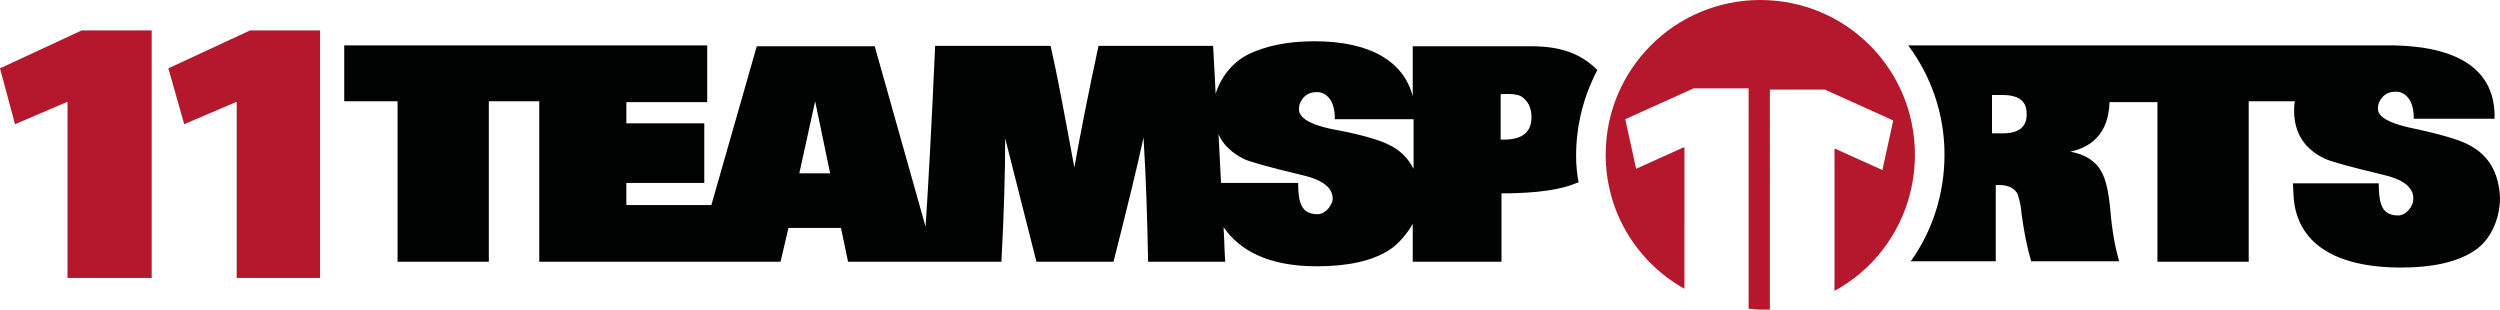
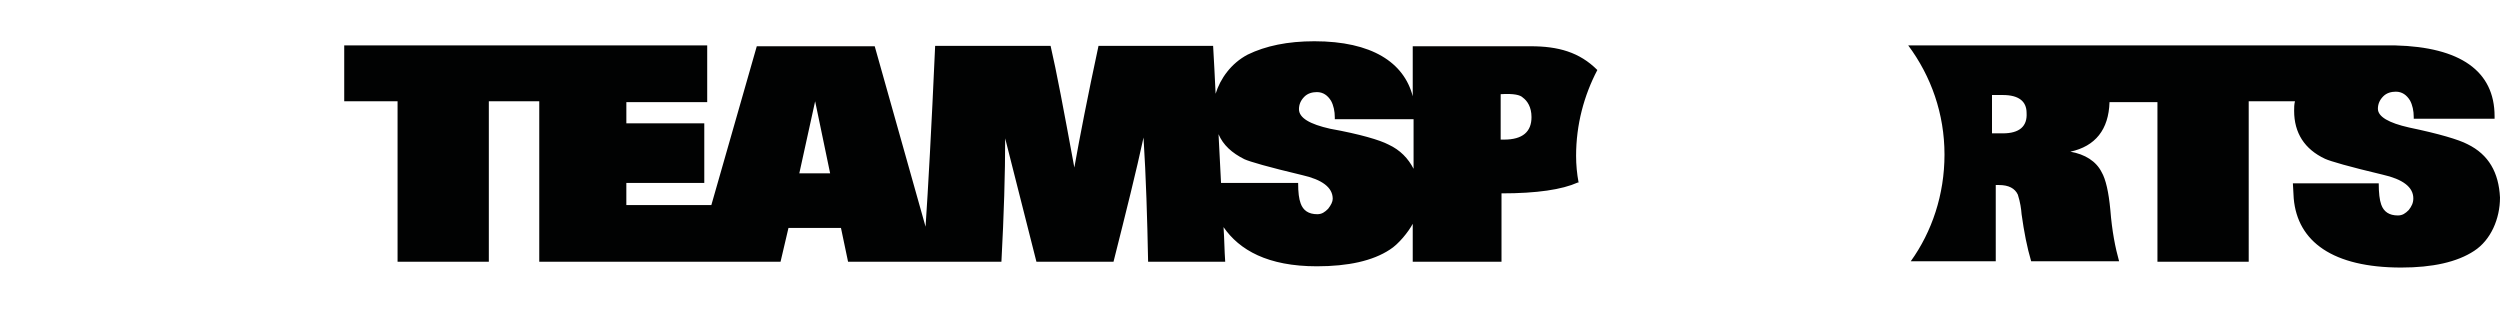
<svg xmlns="http://www.w3.org/2000/svg" version="1.1" id="layer" x="0px" y="0px" viewBox="0 0 599.9 74.3" style="enable-background:new 0 0 599.9 74.3;" xml:space="preserve">
  <style type="text/css">
	.st0{fill:#010202;}
	.st1{fill:#B5182C;}
</style>
  <path class="st0" d="M592.1,34.6c-2.1-1.1-6.8-2.5-14-4c-4.9-1.1-7.5-2.6-7.5-4.5c0-1.1,0.4-2.1,1.3-3c0.8-0.8,1.9-1.1,3-1.1  c1.5,0,2.6,0.8,3.4,2.1c0.6,1.1,0.9,2.5,0.9,4v0.4h19.4v-0.6c0-10.9-8.3-16.6-23.8-17h-17h-99.9c5.5,7.4,8.7,16.4,8.7,26.2  c0,9.6-3,18.5-8.1,25.6h20.4V44.4h0.8c2.3,0,3.8,0.8,4.5,2.3c0.6,1.9,0.8,3.4,0.9,4.7c0.6,4.3,1.3,7.9,2.3,11.3h21.1  c-0.9-3.2-1.7-7.2-2.1-12.3c-0.4-4.3-1.1-7.4-2.1-9.1c-1.3-2.6-4-4.3-7.5-4.9c6-1.3,9.2-5.3,9.4-11.9h11.5v38.3h21.9V24.3h11.1  c-0.2,0.8-0.2,1.5-0.2,2.3c0,5.3,2.5,9.2,7.4,11.5c1.3,0.6,5.8,1.9,13.8,3.8c4.9,1.1,7.4,3,7.4,5.7c0,1.1-0.4,1.9-1.1,2.8  c-0.8,0.8-1.5,1.3-2.6,1.3c-2.1,0-3.4-0.9-4-2.6c-0.4-1.1-0.6-2.8-0.6-5.1h-20.6l0.2,3.6c0.9,10.4,9.4,16.6,25.8,16.6  c7.5,0,13.4-1.3,17.5-4c4-2.6,6.2-7.7,6.2-12.8C599.6,41.4,597.2,37.1,592.1,34.6z M480.6,32H478v-9.2h2.6c3.8,0,5.7,1.5,5.7,4.3  C486.5,30.3,484.6,32,480.6,32z M82.6,10.9v13.4h12.8v38.5h21.9V24.3h12.1v38.5h57.9l1.9-8.1h12.6l1.7,8.1h36.8  c0.6-11.3,0.9-21.1,0.9-29.6l7.5,29.6h18.5c3-11.9,5.5-21.9,7.2-29.8c0.6,9.6,0.9,19.4,1.1,29.8H294c-0.2-2.8-0.2-5.5-0.4-8.3  c3.8,5.5,10.6,9.4,22.4,9.4c7.5,0,13.4-1.3,17.5-4c2.1-1.3,4.5-4.3,5.5-6.2v9.1h21.3V46.4c8.5,0,14.5-0.9,18.3-2.6h0.2  c-0.4-2.1-0.6-4.3-0.6-6.4c0-7.5,1.9-14.5,5.1-20.6c-4.3-4.3-9.4-5.7-16-5.7H339v12c-2.1-8.1-9.8-13.2-23.6-13.2  c-6.4,0-11.7,1.1-16,3.2c-4,2.1-6.6,5.8-7.7,9.4c-0.2-4.3-0.4-8.1-0.6-11.5h-27.5c-2.6,12.1-4.5,21.9-5.8,29.2  c-2.5-13.6-4.3-23.2-5.7-29.2h-27.7c-0.9,20.2-1.7,34.5-2.3,43.4l-12.2-43.3h-28.3l-10.9,38.1h-20.4v-5.3H169V29.6h-18.7v-5.1h19.4  V10.9L82.6,10.9L82.6,10.9z M191.8,41.6l3.8-17.3l3.6,17.3H191.8z M318.7,50.1c-0.8,0.8-1.5,1.3-2.6,1.3c-2.1,0-3.4-0.9-4-2.6  c-0.4-1.1-0.6-2.6-0.6-4.9H293c-0.2-4.1-0.4-8.1-0.6-11.7c1.1,2.6,3.2,4.5,6.2,6c1.3,0.6,5.8,1.9,13.8,3.8c4.9,1.1,7.4,3,7.4,5.7  C319.8,48.4,319.4,49.2,318.7,50.1z M339.2,40.5c-1.3-2.5-3.2-4.5-6-5.8c-2.1-1.1-6.8-2.5-14-3.8c-4.9-1.1-7.5-2.6-7.5-4.7  c0-1.1,0.4-2.1,1.3-3c0.8-0.8,1.9-1.1,3-1.1c1.5,0,2.6,0.8,3.4,2.1c0.6,1.1,0.9,2.5,0.9,4v0.4h18.9L339.2,40.5L339.2,40.5z   M360.9,33.5h-0.8V22.6c3.2-0.2,4.7,0.2,5.3,0.8c1.1,0.8,2.1,2.3,2.1,4.7C367.5,31.6,365.4,33.5,360.9,33.5z" />
-   <path class="st1" d="M459.5,37.1c0-20.6-16.6-37.1-37.1-37.1s-37.1,16.6-37.1,37.1c0,13.8,7.5,25.8,18.9,32.2V35.4h-0.3l-11.3,5.1  L390,28.6l16.4-7.4h13.2v52.9c0.9,0,1.9,0.2,2.8,0.2c0.8,0,1.5,0,2.3,0V21.5h13.2l16.4,7.4l-2.6,11.9l-11.3-5.1h-0.2v34.1  C451.8,63.5,459.5,51.2,459.5,37.1 M40.4,16.4L60,7.3h16.8v59.4h-20V24.5h-0.2l-12.4,5.3L40.4,16.4z M0,16.4l19.6-9.1h16.8v59.4  H16.2V24.5H16L3.6,29.8L0,16.4z" />
</svg>